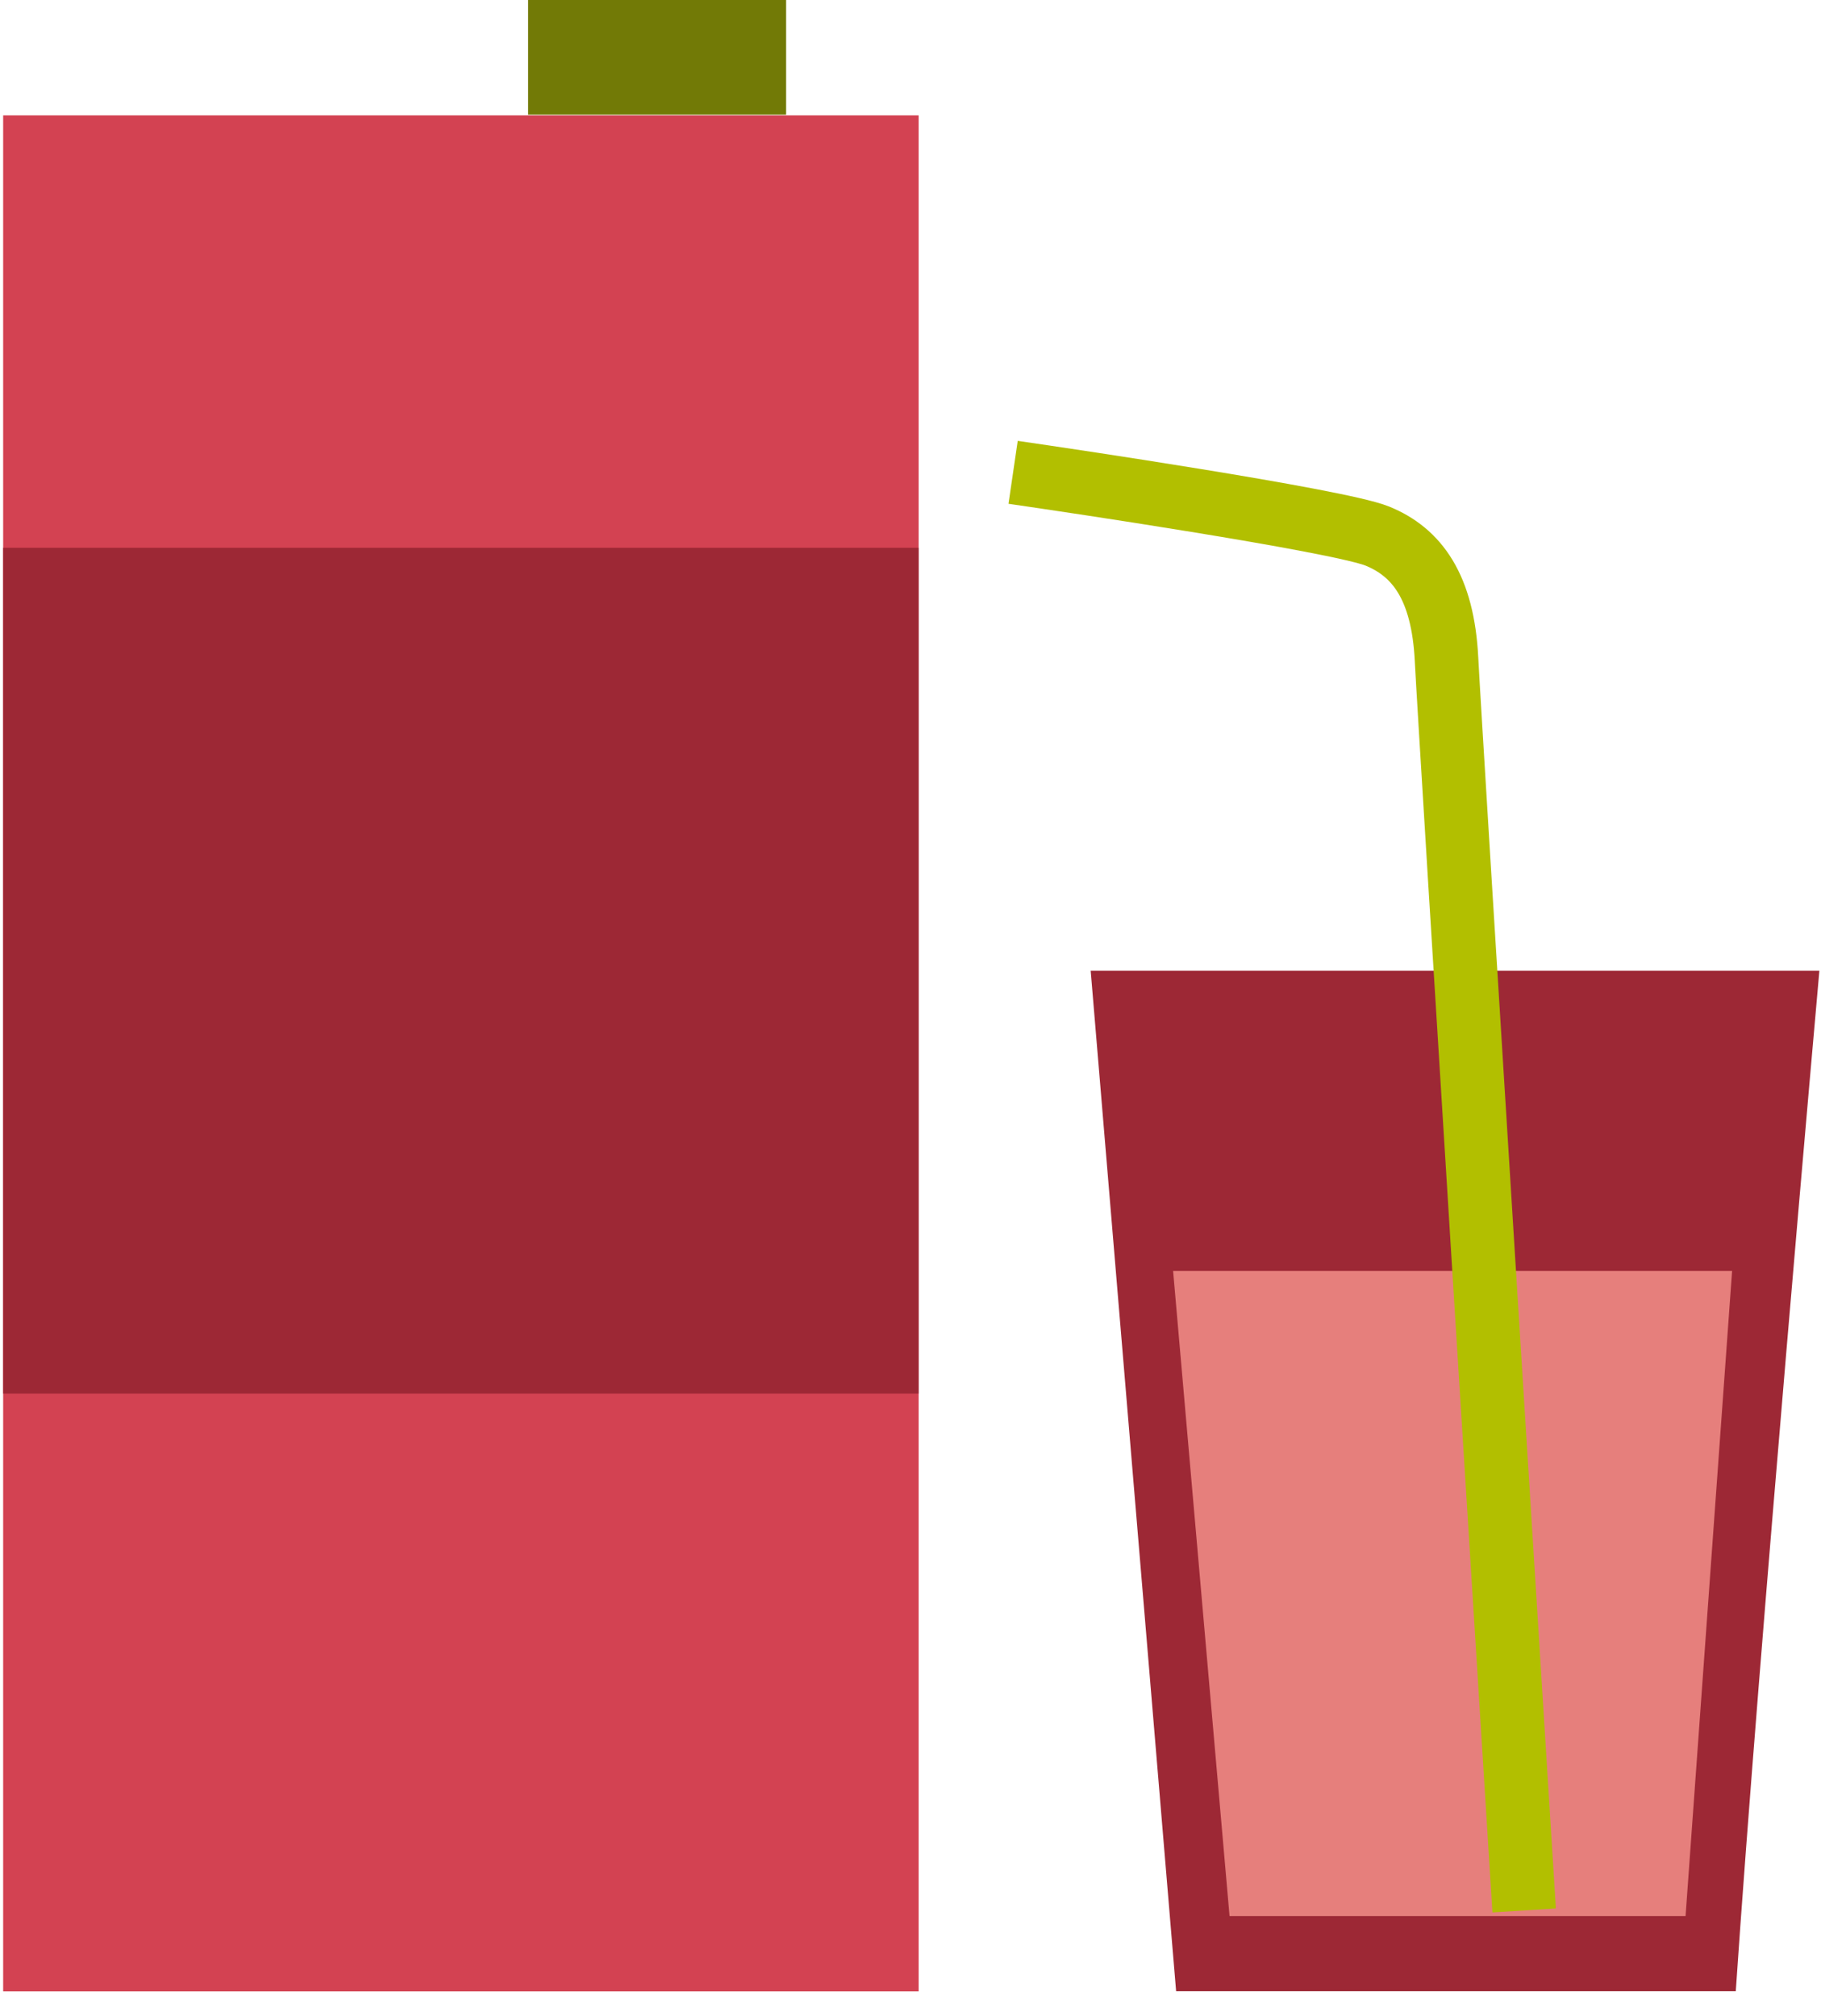
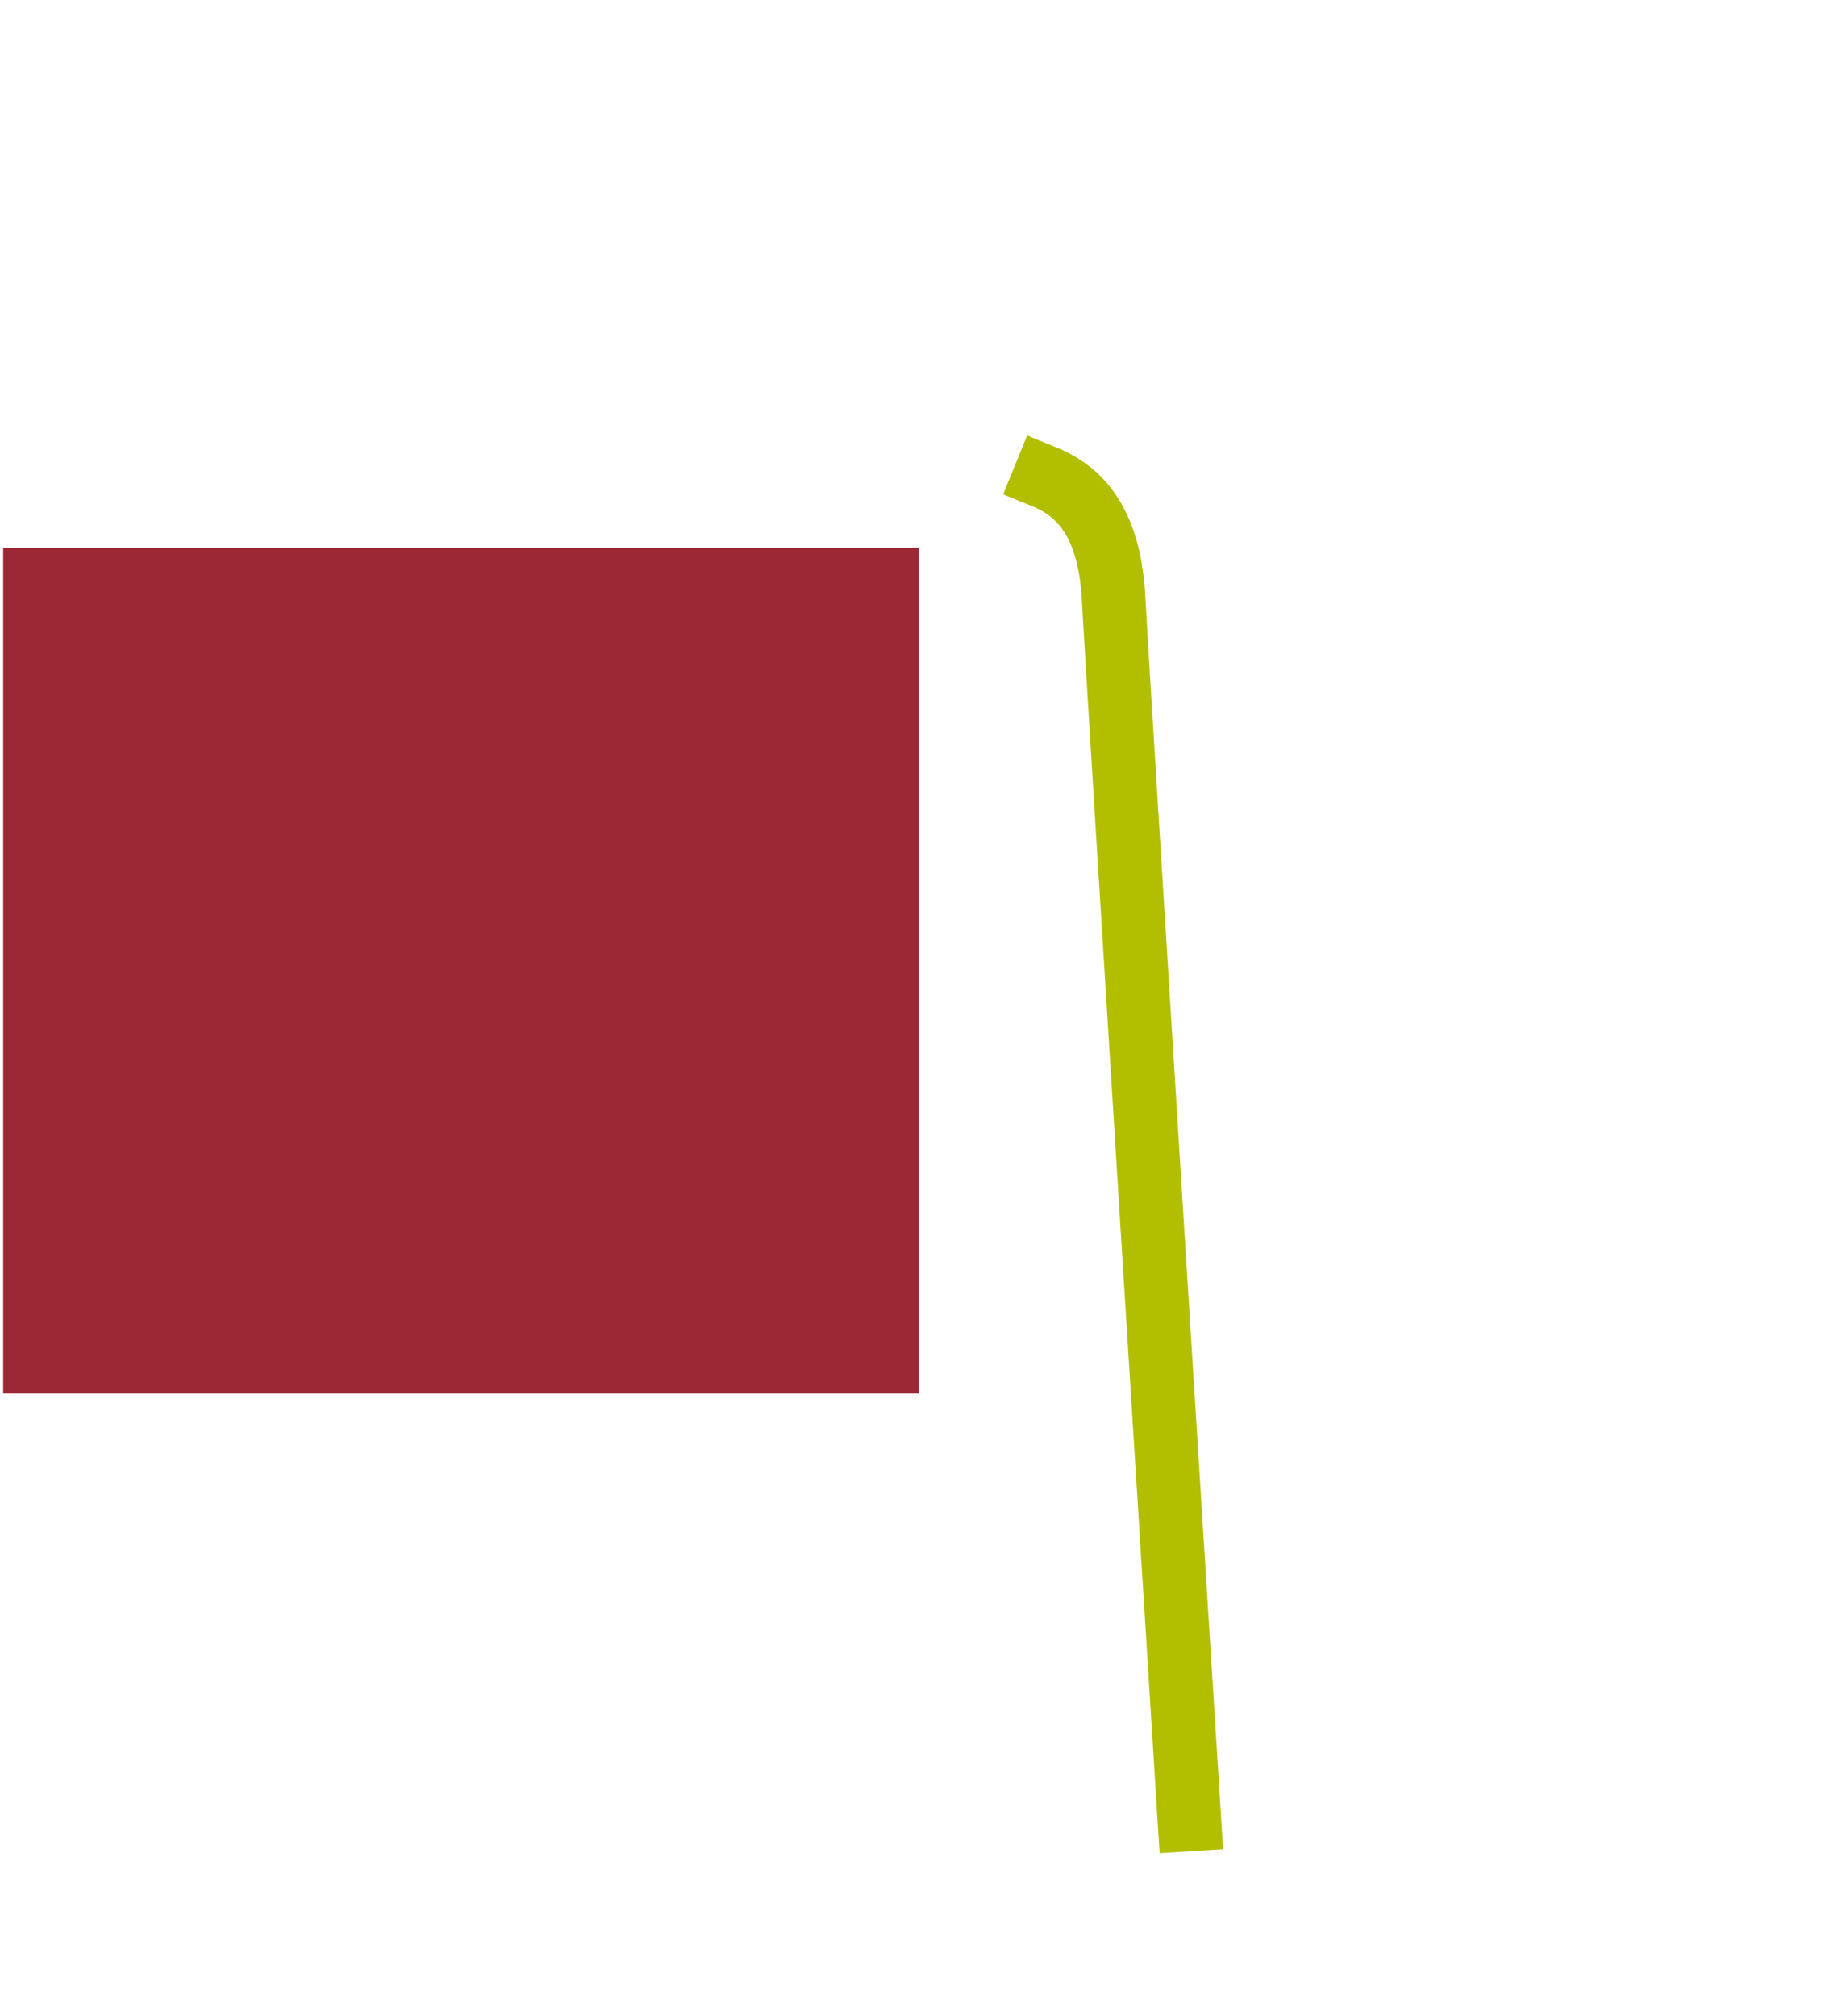
<svg xmlns="http://www.w3.org/2000/svg" width="253" height="280" viewBox="0 0 253 280" fill="none">
-   <path fill="#D34252" d="M.439 16.028h127.192v260.568H.439z" />
  <path fill="#9D2835" d="M.439 76.091h127.192v117.476H.439z" />
-   <path fill="#727A06" d="M73.373 0h35.845v15.931H73.373z" />
-   <path d="M151.533 134.833h101.241s-8.424 94.511-11.615 141.738h-77.756l-11.87-141.738z" fill="#9D2835" />
-   <path d="M240.648 176.528l-6.465 89.612h-63.357l-7.842-89.612h77.664z" fill="#E67F7C" />
-   <path d="M145.126 66.247s40.74 5.977 46.238 8.216c5.499 2.239 9.107 7.085 9.608 17.114.501 10.028 10.51 169.373 10.51 169.373" stroke="#B2BF00" stroke-width="8.833" stroke-linecap="square" stroke-linejoin="round" />
+   <path d="M145.126 66.247c5.499 2.239 9.107 7.085 9.608 17.114.501 10.028 10.51 169.373 10.51 169.373" stroke="#B2BF00" stroke-width="8.833" stroke-linecap="square" stroke-linejoin="round" />
</svg>